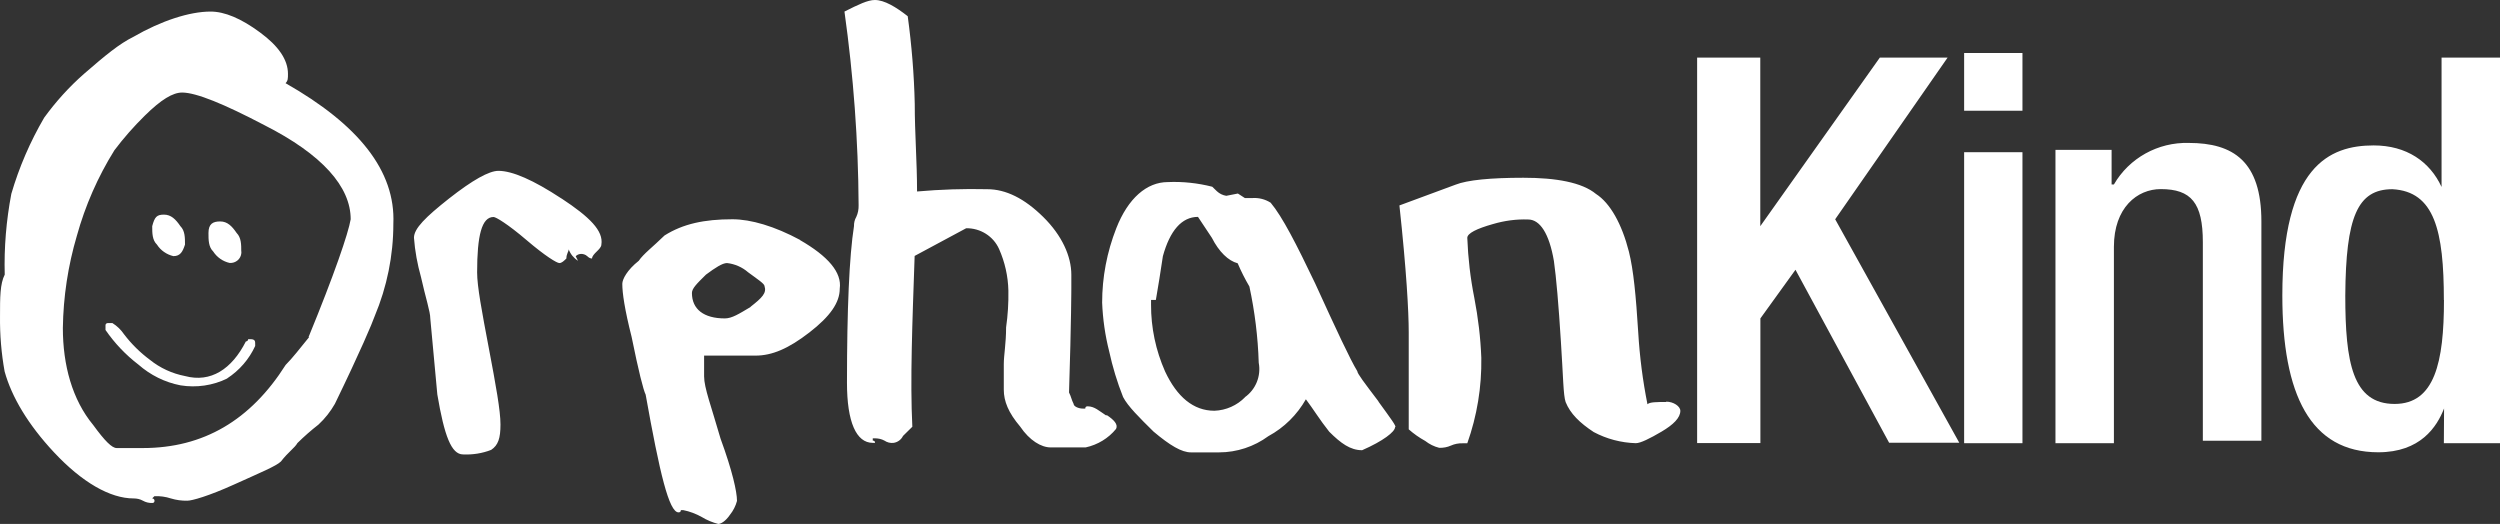
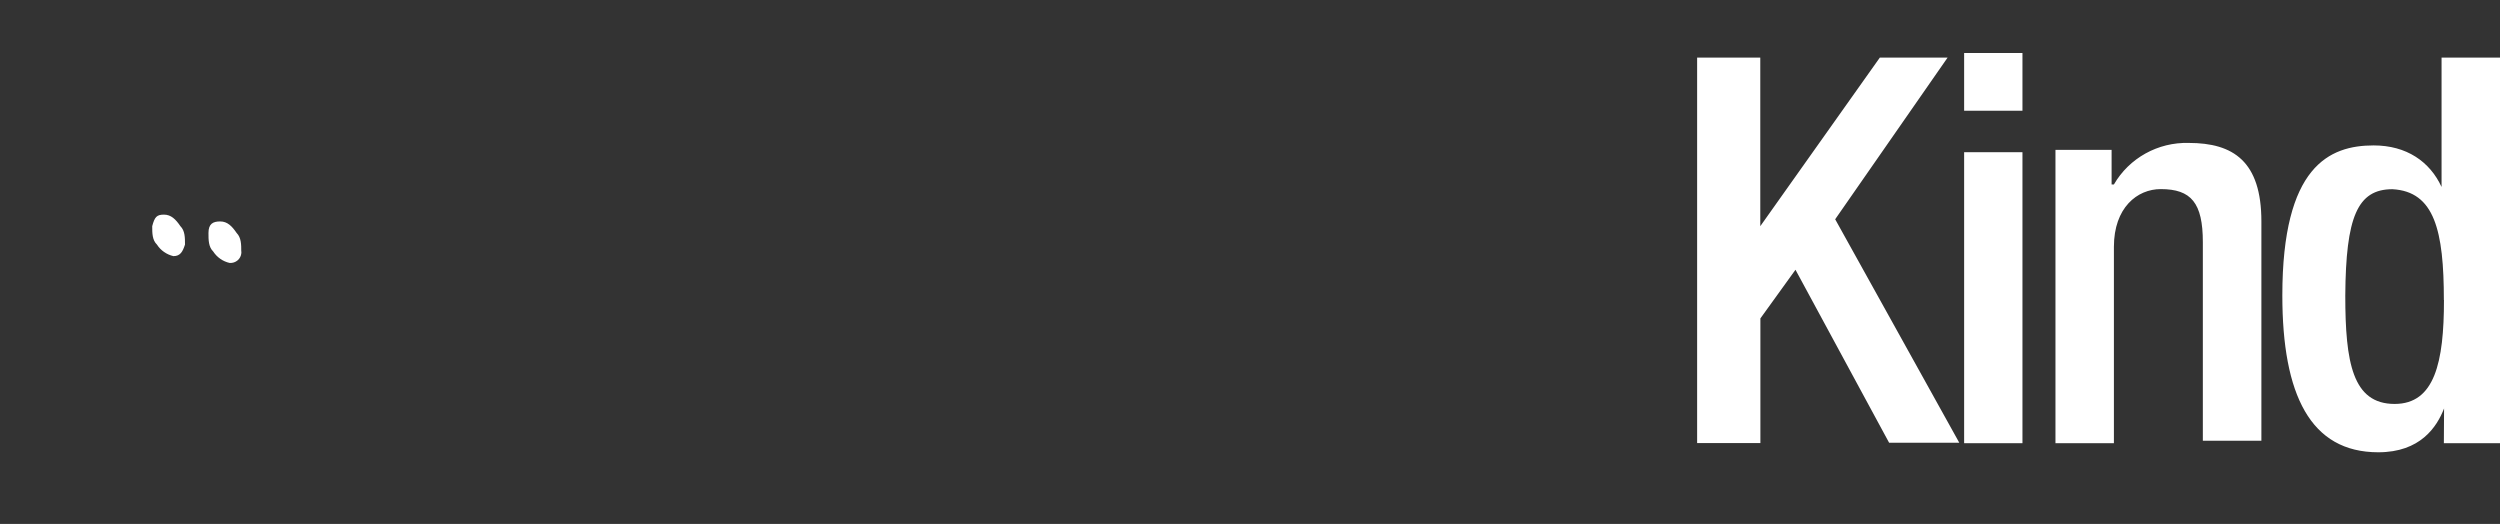
<svg xmlns="http://www.w3.org/2000/svg" width="167" height="35" viewBox="0 0 167 35" fill="none">
  <rect x="0" y="0" width="167" height="35" fill="#333333" stroke="none" />
  <path d="M117.594 29.598V21.27L119.938 18.02L126.193 29.576H130.881L122.59 14.647L130.098 3.85H125.571L117.587 15.109V3.85H113.368V29.598H117.594ZM131.204 7.396H135.1V3.539H131.204V7.396ZM131.204 29.605H135.1V10.169H131.204V29.605ZM137.298 29.605H141.209V16.489C141.209 13.867 142.769 12.632 144.337 12.632C146.373 12.632 147.15 13.556 147.15 16.178V29.439H151.061V14.792C151.061 10.783 149.186 9.548 146.212 9.548C144.154 9.49 142.227 10.559 141.209 12.322H141.055V10.01H137.305V29.59L137.298 29.605ZM163.257 20.042C163.257 24.21 162.634 26.983 159.961 26.983C157.148 26.983 156.665 24.21 156.665 19.739C156.701 14.503 157.47 12.639 159.814 12.639C162.627 12.791 163.25 15.413 163.25 20.042M163.25 29.605H167V3.85H163.096V12.488C162.312 10.79 160.752 9.714 158.562 9.714C155.595 9.714 152.46 11.101 152.46 19.739C152.46 26.369 154.335 30.212 158.869 30.212C161.682 30.212 162.781 28.521 163.264 27.286L163.25 29.605Z" fill="white" />
-   <path d="M19.082 5.547C19.236 5.395 19.236 5.236 19.236 4.933C19.236 4.001 18.614 3.077 17.361 2.16C16.109 1.235 15.01 0.773 14.065 0.773C12.659 0.773 10.769 1.387 8.908 2.463C7.971 2.925 7.033 3.698 5.612 4.933C4.616 5.807 3.73 6.789 2.953 7.858C2.016 9.461 1.276 11.173 0.756 12.95C0.419 14.727 0.265 16.539 0.316 18.345C0.001 18.959 0.001 19.883 0.001 21.118C-0.013 22.361 0.089 23.596 0.309 24.816C0.778 26.514 1.877 28.363 3.605 30.212C5.48 32.219 7.355 33.295 8.923 33.295C9.143 33.295 9.355 33.339 9.546 33.447C9.736 33.556 9.956 33.606 10.168 33.599C10.271 33.599 10.322 33.548 10.322 33.447C10.322 33.368 10.256 33.295 10.176 33.295C10.176 33.295 10.168 33.295 10.161 33.295L10.315 33.144C10.688 33.129 11.062 33.18 11.413 33.295C11.772 33.404 12.139 33.454 12.512 33.447C12.82 33.447 13.918 33.144 15.64 32.364C17.361 31.584 18.453 31.136 18.768 30.825C19.236 30.212 19.705 29.901 19.866 29.598C20.313 29.157 20.782 28.745 21.273 28.363C21.712 27.958 22.078 27.489 22.371 26.976C24.093 23.43 24.869 21.581 25.03 21.118C25.851 19.161 26.276 17.067 26.276 14.95C26.429 11.404 23.932 8.32 19.082 5.561M20.643 22.527C20.02 23.292 19.544 23.913 19.082 24.376C16.739 28.074 13.589 29.93 9.538 29.93H7.795C7.48 29.93 7.011 29.468 6.227 28.392C4.821 26.694 4.199 24.383 4.199 21.913C4.228 19.826 4.543 17.753 5.136 15.745C5.693 13.737 6.535 11.816 7.641 10.039C8.256 9.223 8.938 8.45 9.67 7.728C10.769 6.645 11.545 6.182 12.168 6.182C13.105 6.182 14.981 6.955 17.64 8.349C21.551 10.328 23.426 12.488 23.426 14.647C23.272 15.572 22.327 18.345 20.613 22.512M37.505 13.26C35.629 12.025 34.223 11.412 33.293 11.412C32.67 11.412 31.571 12.025 29.997 13.26C28.436 14.495 27.653 15.261 27.653 15.882C27.718 16.77 27.88 17.644 28.121 18.504C28.429 19.891 28.744 20.815 28.744 21.277C28.898 22.975 29.059 24.665 29.213 26.348C29.682 29.121 30.15 30.356 30.934 30.356C31.571 30.385 32.216 30.284 32.809 30.053C33.278 29.742 33.432 29.28 33.432 28.355C33.432 27.431 33.124 25.734 32.655 23.264C32.187 20.793 31.872 19.132 31.872 18.193C31.872 15.73 32.179 14.495 32.97 14.495C33.124 14.495 33.908 14.958 35.168 16.034C36.428 17.11 37.197 17.572 37.365 17.572C37.534 17.572 37.673 17.421 37.834 17.269C37.834 16.958 37.988 16.807 37.988 16.655C38.105 16.973 38.325 17.24 38.611 17.421L38.457 17.117C38.537 17.03 38.647 16.98 38.764 16.965C38.933 16.944 39.109 17.002 39.233 17.117C39.336 17.218 39.441 17.269 39.548 17.269C39.548 17.117 39.702 16.958 39.856 16.807C40.01 16.655 40.171 16.496 40.171 16.344C40.325 15.42 39.387 14.495 37.512 13.26M53.458 16.034C51.737 15.109 50.162 14.647 48.924 14.647C47.049 14.647 45.628 14.95 44.39 15.73C43.606 16.496 42.983 16.958 42.669 17.421C41.892 18.035 41.57 18.656 41.57 18.959C41.57 19.573 41.724 20.656 42.192 22.505C42.661 24.816 42.976 26.051 43.13 26.362C44.068 31.605 44.69 34.227 45.327 34.227C45.43 34.227 45.481 34.177 45.481 34.075H45.635C46.075 34.162 46.492 34.321 46.88 34.538C47.224 34.747 47.591 34.899 47.979 35C48.133 35 48.448 34.848 48.763 34.386C48.983 34.112 49.144 33.794 49.231 33.462C49.231 32.848 48.924 31.461 48.133 29.302C47.51 27.135 47.034 25.907 47.034 25.141V23.755H50.469C51.568 23.755 52.667 23.292 54.066 22.209C55.465 21.126 56.095 20.208 56.095 19.284C56.249 18.201 55.318 17.117 53.436 16.034M50.14 20.505C49.363 20.967 48.895 21.27 48.418 21.27C47.012 21.27 46.221 20.656 46.221 19.573C46.221 19.27 46.536 18.959 47.159 18.345C47.781 17.883 48.257 17.572 48.565 17.572C49.085 17.63 49.583 17.847 49.971 18.186C50.594 18.648 51.07 18.952 51.07 19.111C51.224 19.573 50.916 19.883 50.133 20.497M73.894 27.756C73.425 27.453 73.118 27.142 72.649 27.142C72.546 27.142 72.495 27.192 72.495 27.294H72.341C72.034 27.294 71.719 27.142 71.719 26.983C71.565 26.68 71.565 26.521 71.411 26.218C71.565 21.436 71.565 19.125 71.565 19.277V18.352C71.565 17.117 70.942 15.73 69.69 14.495C68.437 13.26 67.199 12.639 65.947 12.639C64.379 12.603 62.819 12.654 61.259 12.791C61.259 10.79 61.105 8.934 61.105 6.934C61.061 4.976 60.9 3.026 60.636 1.083C59.852 0.469 59.076 0 58.439 0C57.97 0 57.34 0.303 56.41 0.773C57.011 5.063 57.333 9.389 57.355 13.715C57.362 13.983 57.311 14.25 57.201 14.488C57.091 14.676 57.04 14.893 57.047 15.102C56.732 17.103 56.578 20.649 56.578 25.575C56.578 28.196 57.201 29.583 58.3 29.583H58.453C58.453 29.482 58.402 29.431 58.3 29.431V29.28H58.453C58.673 29.28 58.893 29.33 59.076 29.431C59.259 29.554 59.479 29.612 59.699 29.583C59.97 29.54 60.204 29.366 60.321 29.121L60.944 28.507C60.79 25.423 60.944 21.566 61.098 17.096L64.54 15.247C65.493 15.232 66.357 15.781 66.738 16.633C67.126 17.507 67.338 18.453 67.36 19.407C67.375 20.23 67.324 21.053 67.207 21.87C67.207 22.953 67.053 23.718 67.053 24.332V26.03C67.053 26.802 67.36 27.568 68.151 28.5C68.774 29.424 69.558 29.887 70.18 29.887H72.524C73.323 29.713 74.041 29.28 74.553 28.651C74.707 28.348 74.4 28.038 73.931 27.727M92.074 26.802C91.137 25.567 90.668 24.954 90.668 24.795C90.199 24.029 89.262 22.021 87.855 18.937C86.603 16.316 85.658 14.467 84.881 13.542C84.508 13.304 84.068 13.195 83.629 13.232H83.16L82.691 12.928L81.915 13.08C81.68 13.044 81.461 12.935 81.292 12.777L80.977 12.473C80.01 12.228 79.007 12.119 78.011 12.163C76.604 12.163 75.352 13.246 74.568 15.247C73.945 16.835 73.623 18.518 73.623 20.216C73.667 21.314 73.821 22.397 74.092 23.466C74.319 24.506 74.627 25.531 75.022 26.521C75.337 27.135 76.121 27.908 77.058 28.832C78.157 29.756 78.934 30.219 79.556 30.219H81.431C82.618 30.219 83.775 29.836 84.728 29.135C85.782 28.565 86.647 27.705 87.233 26.672C87.701 27.286 88.17 28.059 88.793 28.839C89.569 29.612 90.199 30.074 90.99 30.074C92.397 29.46 93.188 28.839 93.188 28.536C93.342 28.536 92.873 27.922 92.089 26.839M83.175 26.528C82.633 27.084 81.9 27.409 81.124 27.438C79.717 27.438 78.626 26.514 77.828 24.816C77.205 23.408 76.883 21.884 76.89 20.346V20.035H77.212C77.366 19.111 77.527 18.186 77.681 17.11C78.15 15.413 78.934 14.488 80.025 14.488L80.955 15.889C81.424 16.814 82.054 17.428 82.677 17.587C82.904 18.121 83.167 18.641 83.46 19.14C83.819 20.815 84.032 22.52 84.083 24.231C84.251 25.12 83.885 26.023 83.145 26.543M111.295 26.853C110.672 26.853 110.196 26.853 110.05 27.005C109.735 25.423 109.529 23.82 109.434 22.209C109.28 19.746 109.119 18.049 108.812 16.814C108.343 14.965 107.559 13.564 106.614 12.957C105.677 12.184 103.955 11.874 101.765 11.874C99.575 11.874 98.015 12.025 97.231 12.336L93.481 13.723C93.95 18.056 94.103 20.815 94.103 22.202V28.68C94.44 28.977 94.806 29.236 95.202 29.453C95.48 29.67 95.795 29.829 96.14 29.915C96.411 29.923 96.682 29.872 96.923 29.764C97.165 29.655 97.436 29.605 97.7 29.612H98.015C98.667 27.777 98.982 25.849 98.952 23.906C98.901 22.563 98.74 21.22 98.484 19.898C98.22 18.576 98.066 17.233 98.015 15.889C98.015 15.586 98.637 15.275 99.736 14.965C100.498 14.741 101.289 14.633 102.08 14.662C102.864 14.662 103.486 15.586 103.801 17.435C103.955 18.518 104.116 20.367 104.27 22.852C104.424 25.163 104.424 26.398 104.585 26.86C104.893 27.626 105.523 28.247 106.46 28.861C107.325 29.323 108.292 29.576 109.273 29.605C109.581 29.605 110.211 29.294 110.994 28.832C111.778 28.37 112.247 27.908 112.247 27.445C112.247 27.135 111.778 26.831 111.309 26.831" fill="white" />
  <path d="M12.358 16.337C12.358 15.875 12.358 15.413 12.051 15.109C11.736 14.647 11.428 14.337 10.952 14.337C10.476 14.337 10.329 14.488 10.168 15.109C10.168 15.572 10.168 16.034 10.483 16.337C10.732 16.727 11.128 17.002 11.582 17.11C12.051 17.11 12.204 16.807 12.358 16.337ZM16.116 16.799C16.116 16.337 16.116 15.875 15.808 15.564C15.493 15.102 15.186 14.792 14.71 14.792C14.233 14.792 13.926 14.943 13.926 15.564C13.926 16.027 13.926 16.489 14.241 16.799C14.49 17.182 14.885 17.464 15.34 17.565C15.742 17.594 16.094 17.298 16.123 16.901C16.123 16.864 16.123 16.835 16.123 16.799" fill="white" />
-   <path d="M15.171 25.279C15.992 24.744 16.643 23.993 17.046 23.112V22.96C17.046 22.808 17.046 22.657 16.731 22.657H16.577C16.577 22.736 16.512 22.808 16.431 22.808C16.431 22.808 16.431 22.808 16.424 22.808C15.486 24.657 14.08 25.582 12.358 25.12C11.501 24.954 10.696 24.585 10.014 24.036C9.363 23.552 8.784 22.982 8.293 22.339C8.088 22.036 7.824 21.776 7.509 21.581H7.202C7.121 21.581 7.048 21.639 7.048 21.718C7.048 21.718 7.048 21.725 7.048 21.732V22.043C7.656 22.924 8.396 23.704 9.245 24.354C10.044 25.055 11.011 25.539 12.058 25.741C13.12 25.914 14.219 25.755 15.186 25.279" fill="white" />
</svg>